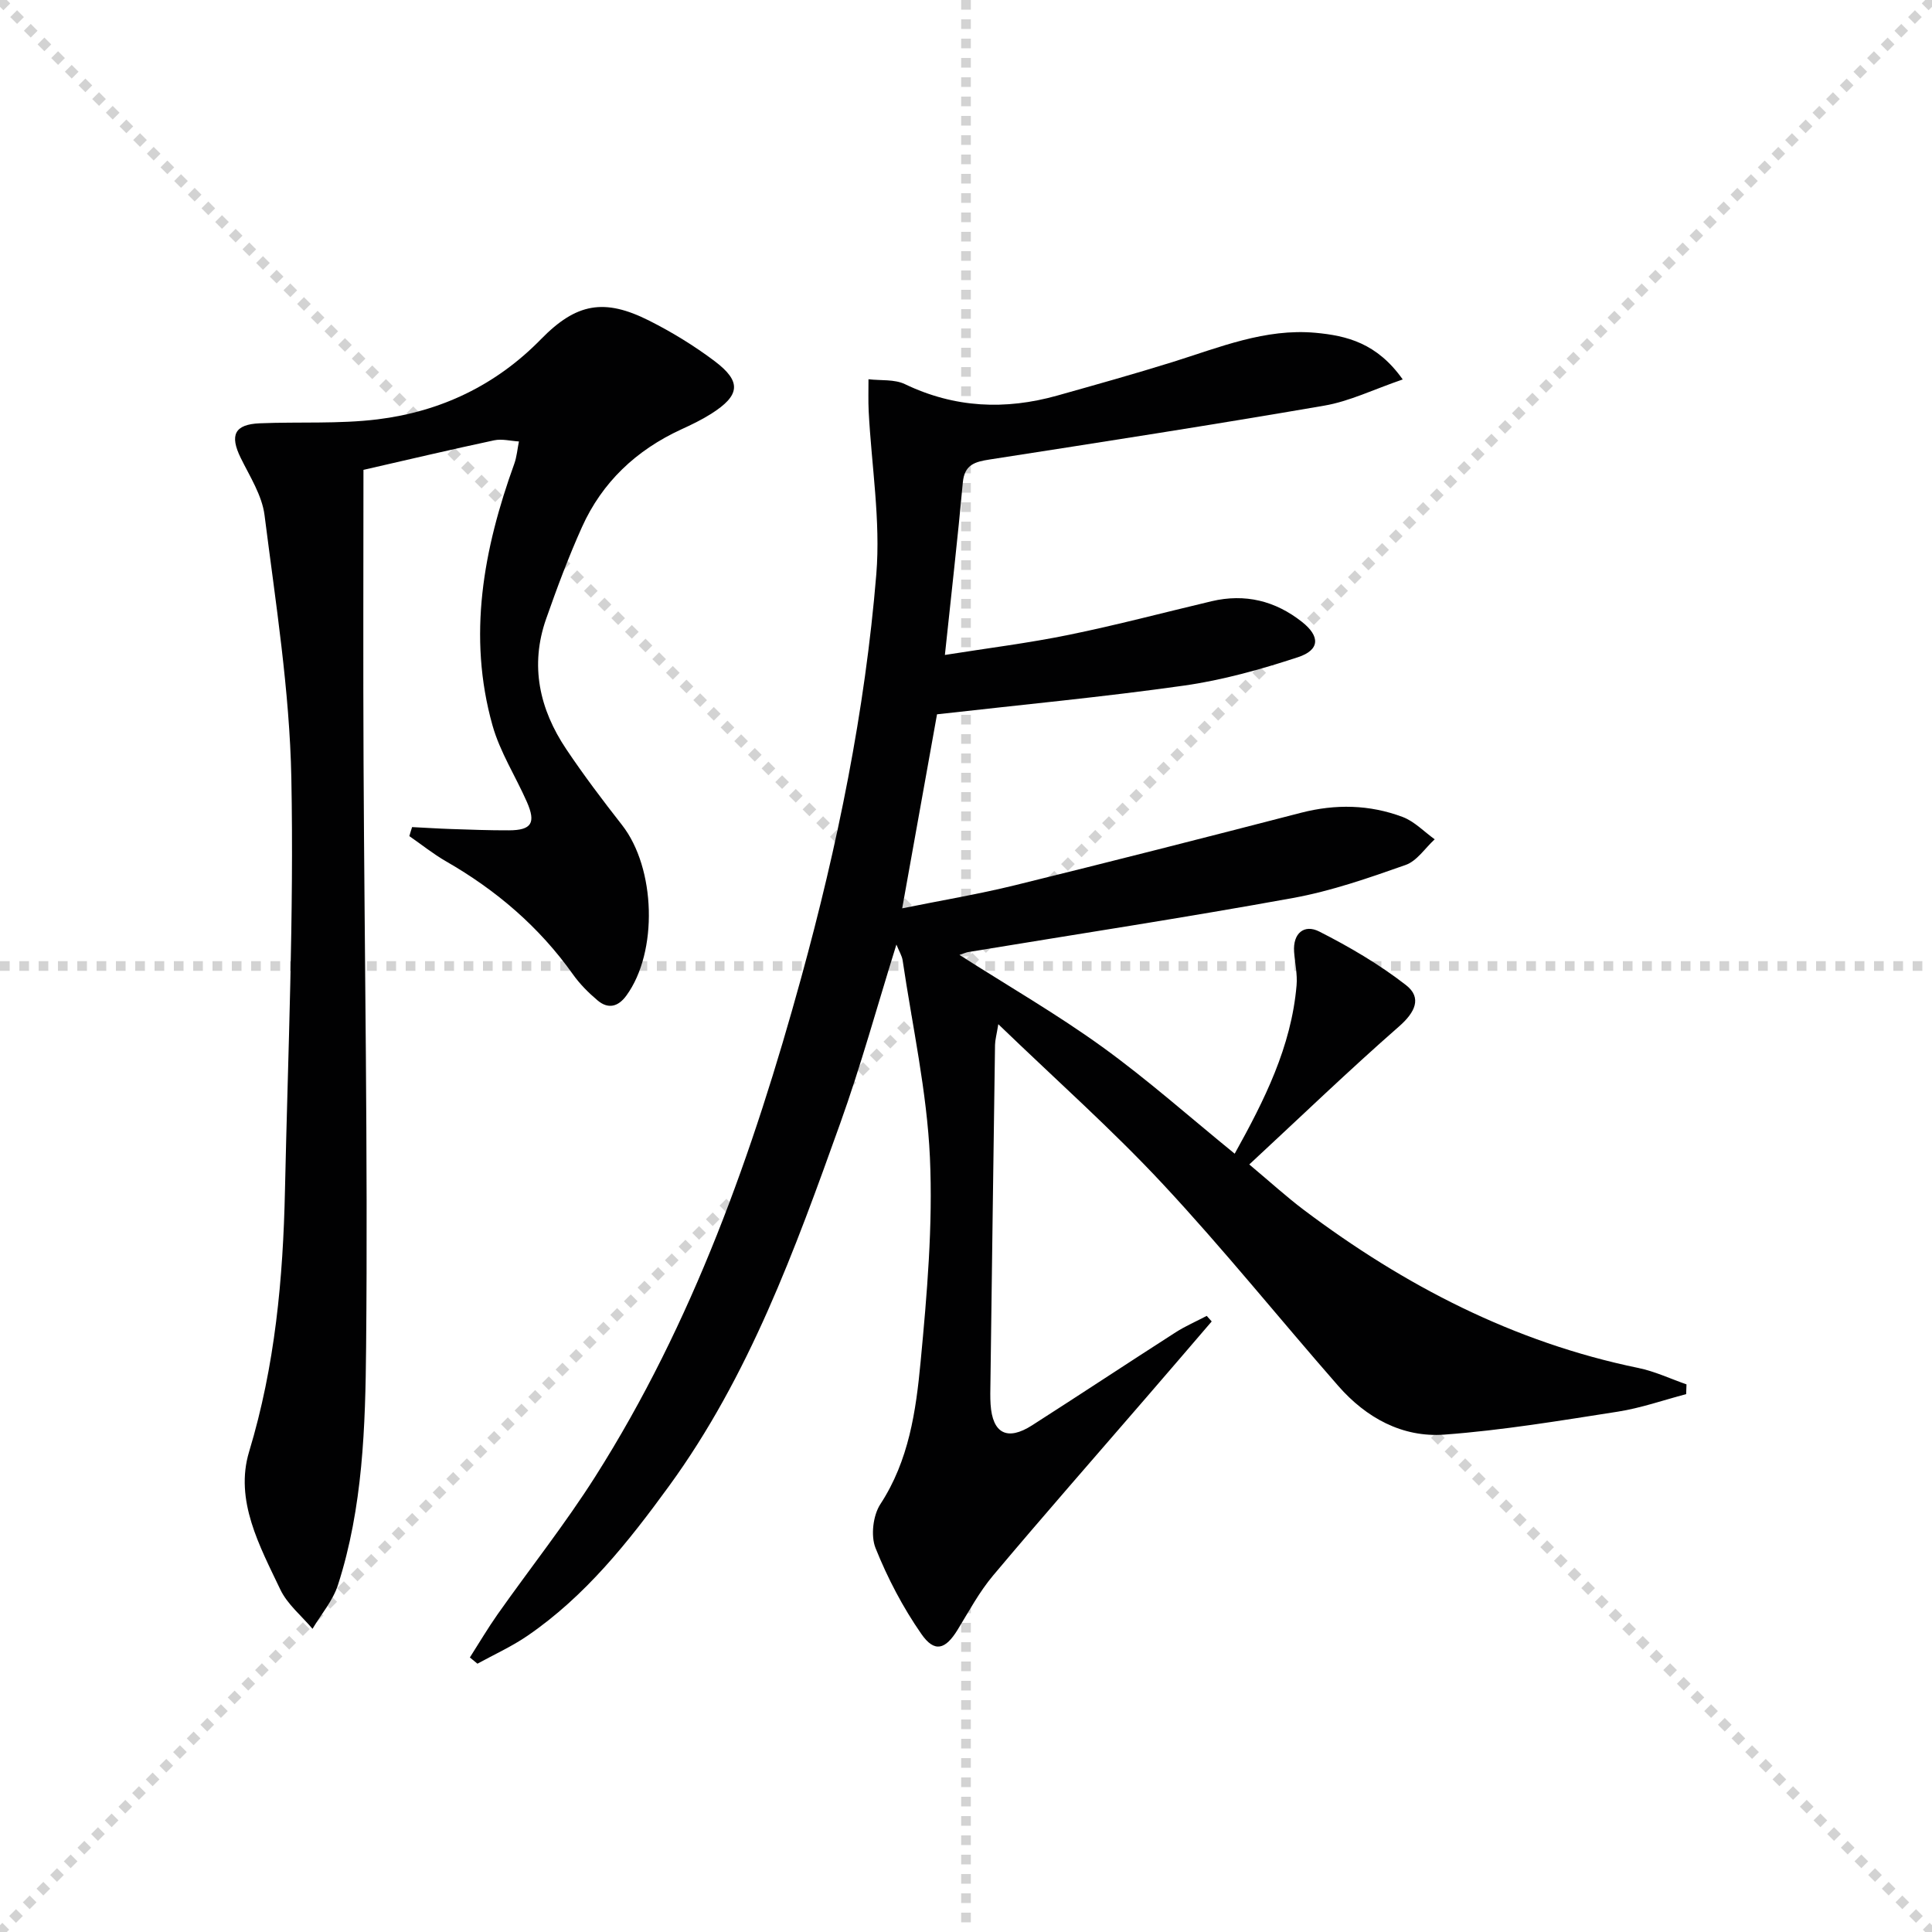
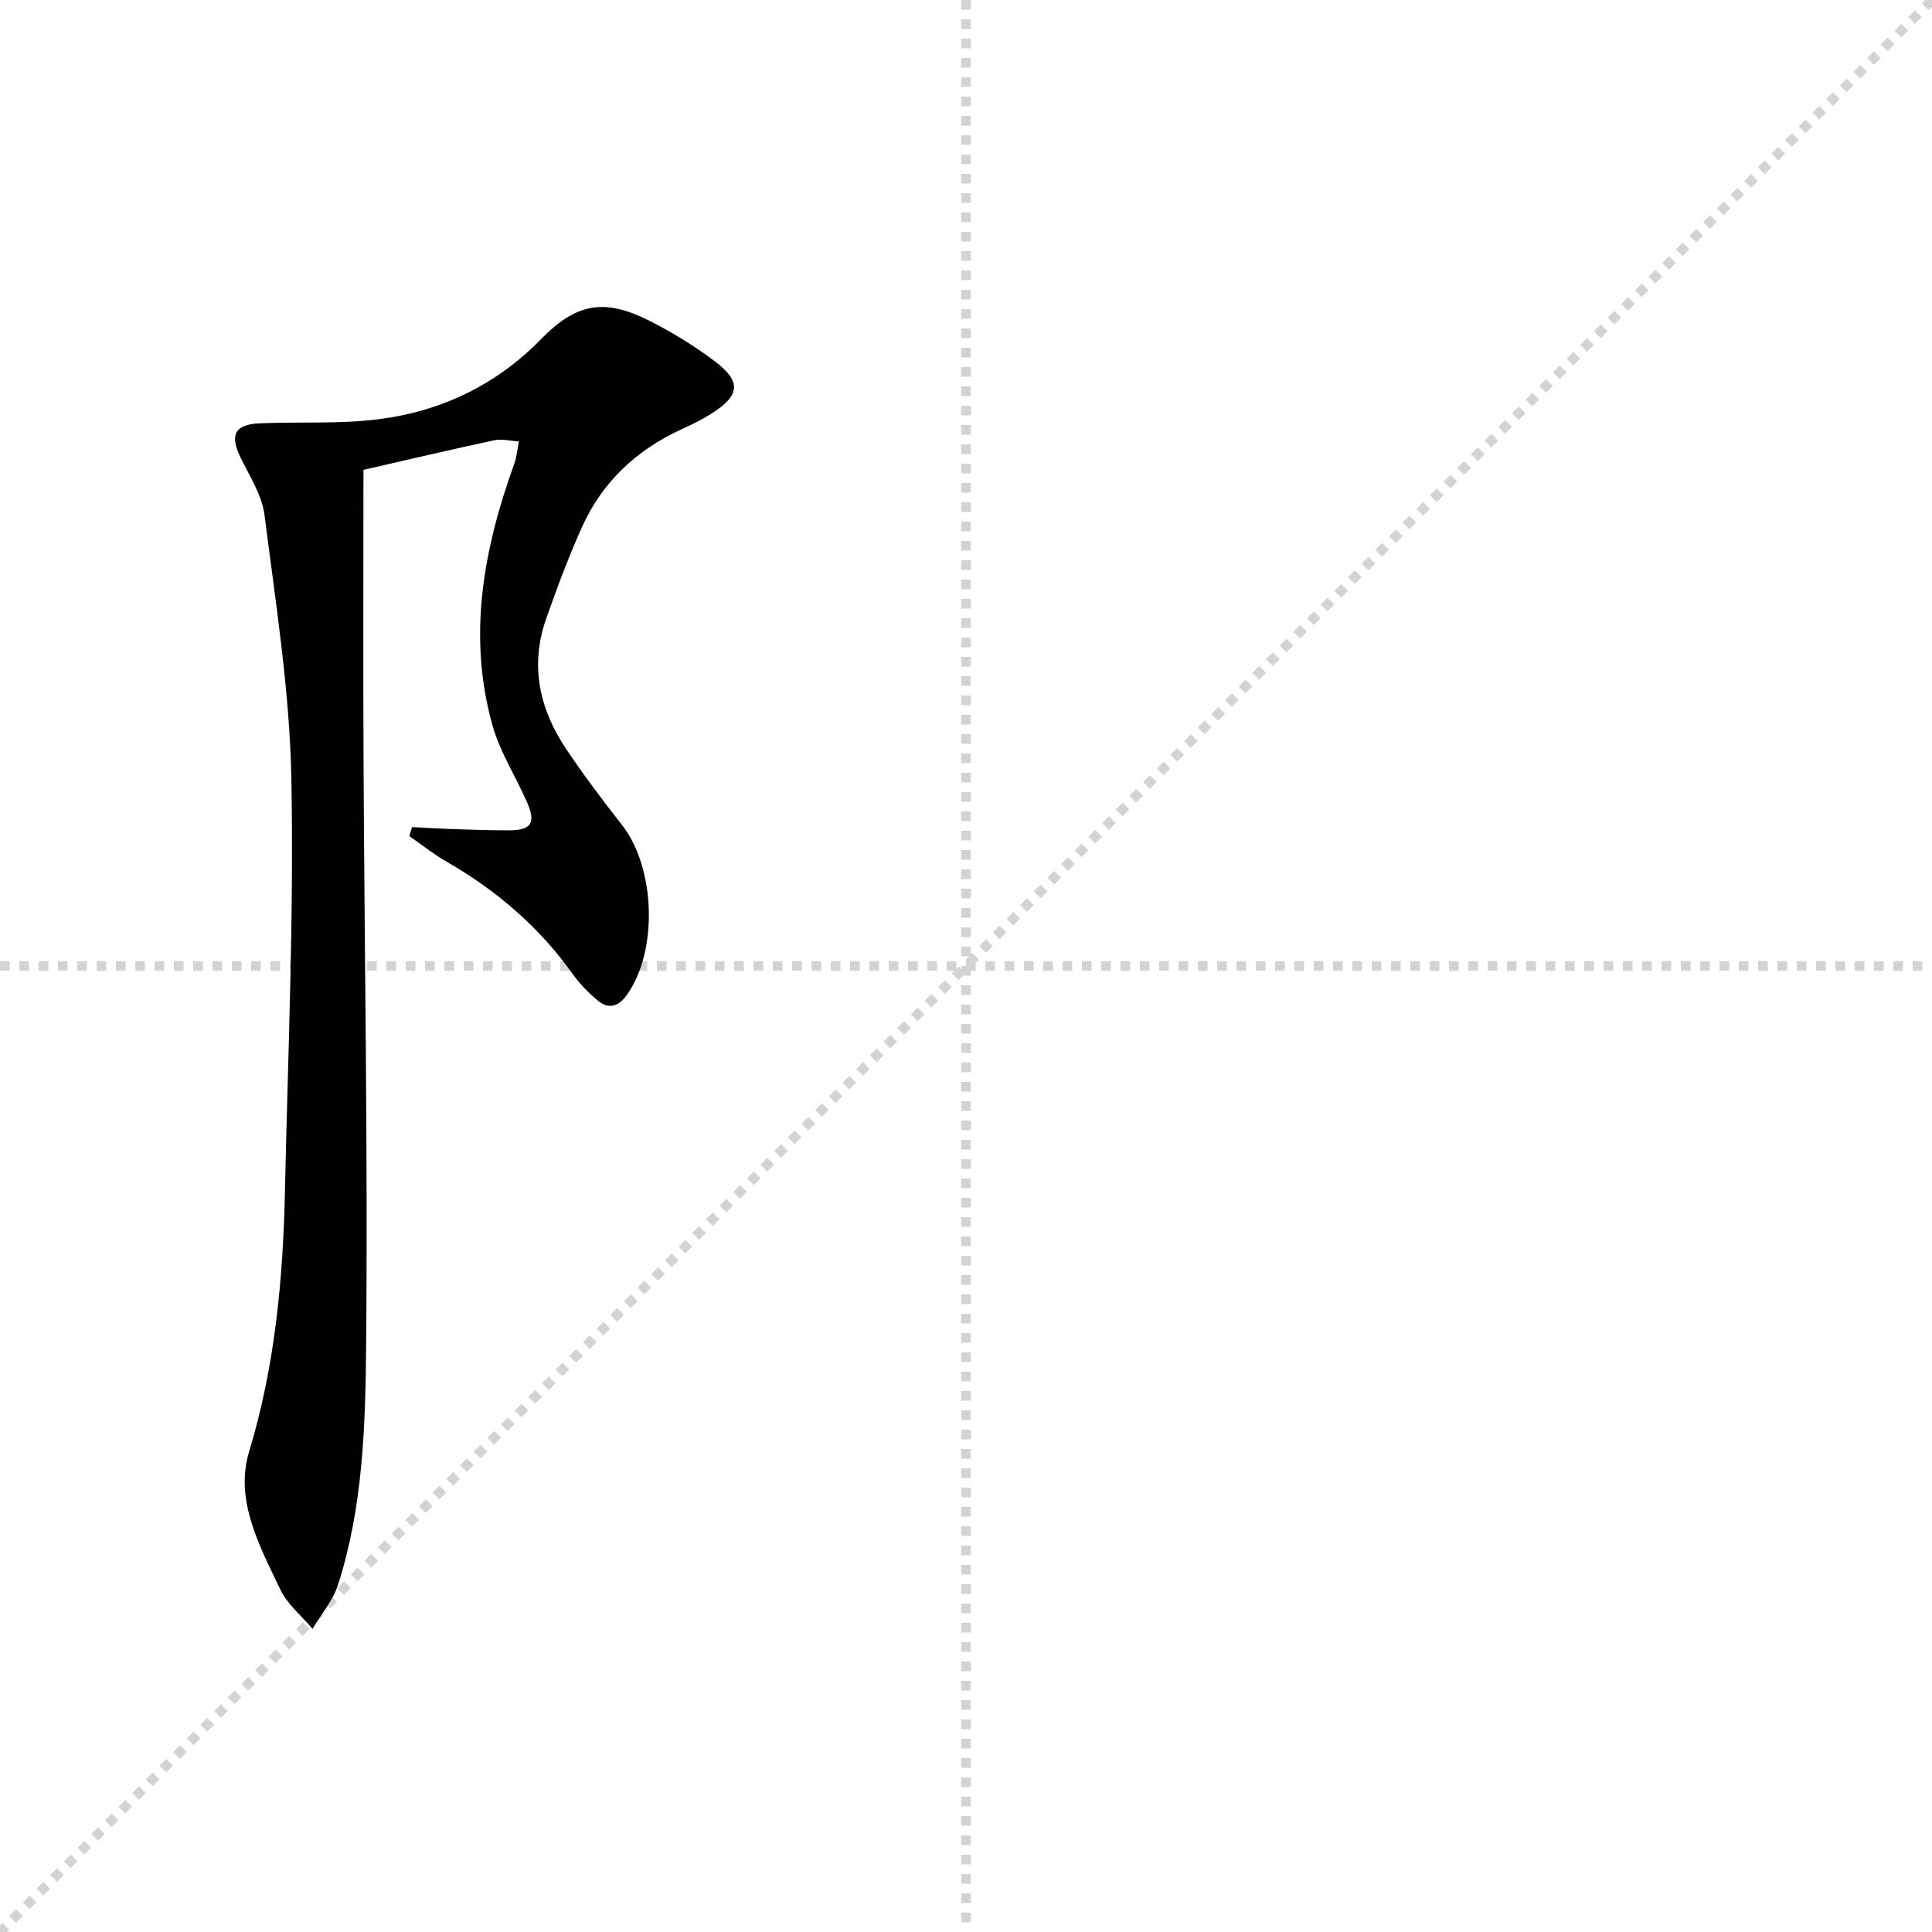
<svg xmlns="http://www.w3.org/2000/svg" enable-background="new 0 0 400 400" viewBox="0 0 400 400">
  <g stroke="lightgray" stroke-dasharray="1,1" stroke-width="1" transform="scale(2, 2)">
-     <line x1="0" y1="0" x2="200" y2="200" />
    <line x1="200" y1="0" x2="0" y2="200" />
    <line x1="100" y1="0" x2="100" y2="200" />
    <line x1="0" y1="100" x2="200" y2="100" />
  </g>
  <g fill="#010102">
-     <path d="m290.42 78.56c-6.09 2.09-11.03 4.53-16.23 5.42-23.05 3.98-46.16 7.56-69.27 11.15-3.08.48-5.24 1.05-5.58 4.79-1.06 11.59-2.39 23.15-3.71 35.68 8.87-1.41 17.35-2.46 25.69-4.17 9.9-2.02 19.68-4.62 29.52-6.95 6.94-1.64 13.21-.09 18.74 4.29 3.77 2.98 3.7 5.81-.86 7.3-7.68 2.52-15.58 4.74-23.55 5.87-16.75 2.37-33.62 3.96-51.17 5.95-2.26 12.62-4.65 25.92-7.21 40.17 8.21-1.66 15.8-2.93 23.26-4.76 19.8-4.87 39.55-9.91 59.29-15.02 7.16-1.85 14.2-1.71 21.05.86 2.45.92 4.45 3.05 6.65 4.63-1.99 1.82-3.68 4.49-6.02 5.31-7.64 2.69-15.39 5.4-23.33 6.84-22.36 4.07-44.84 7.5-67.27 11.2-.32.05-.63.2-1.78.58 10.2 6.51 20.25 12.31 29.6 19.07 9.42 6.81 18.14 14.57 27.39 22.09 6.14-11.05 11.72-22.13 12.81-34.85.2-2.28-.34-4.62-.51-6.93-.28-3.91 2.13-5.78 5.2-4.22 6.27 3.18 12.43 6.79 17.96 11.09 3.38 2.62 1.89 5.66-1.45 8.58-10.35 9.06-20.27 18.62-30.99 28.56 4.48 3.75 7.75 6.74 11.28 9.4 20.82 15.67 43.5 27.43 69.26 32.73 3.41.7 6.66 2.24 9.98 3.4-.02.67-.04 1.35-.07 2.02-4.71 1.24-9.36 2.88-14.15 3.63-11.93 1.86-23.89 3.86-35.91 4.75-8.71.64-16.2-3.49-21.95-10.06-12.17-13.9-23.76-28.33-36.35-41.83-10.53-11.3-22.14-21.59-34.05-33.08-.37 2.25-.66 3.26-.68 4.28-.34 23.31-.64 46.62-.95 69.93-.02 1.5-.07 3 .03 4.5.39 6.03 3.45 7.63 8.59 4.34 9.95-6.37 19.79-12.88 29.73-19.26 2.03-1.3 4.28-2.27 6.43-3.4.34.38.69.77 1.03 1.15-4.55 5.3-9.09 10.6-13.66 15.88-10.55 12.22-21.2 24.35-31.59 36.71-2.87 3.41-5.02 7.43-7.36 11.25-2.51 4.09-4.76 4.81-7.5.87-3.82-5.49-7-11.57-9.49-17.79-1.02-2.55-.52-6.76 1-9.09 5.91-9.04 7.37-19.28 8.33-29.46 1.33-14.06 2.56-28.27 1.93-42.32-.62-13.67-3.64-27.22-5.65-40.82-.14-.92-.69-1.79-1.29-3.26-3.98 12.77-7.35 25.07-11.64 37.04-9.36 26.14-18.84 52.28-35.41 75.04-8.45 11.61-17.35 22.83-29.36 31.05-3.24 2.22-6.88 3.86-10.33 5.76-.52-.43-1.05-.86-1.57-1.29 1.91-2.99 3.72-6.06 5.76-8.96 6.71-9.51 13.96-18.66 20.19-28.47 20.24-31.9 32.69-67.08 42.64-103.27 7.54-27.42 13.23-55.24 15.56-83.57.91-11.13-1-22.49-1.58-33.75-.11-2.2-.03-4.41-.04-6.62 2.53.3 5.37-.03 7.54 1.01 10.28 4.94 20.78 5.4 31.58 2.36 7.98-2.25 15.98-4.48 23.89-6.95 9.65-3.02 19.13-6.98 29.53-6.04 6.5.6 12.73 2.12 18.07 9.66z" />
    <path d="m85.32 171.24c2.69.13 5.38.31 8.08.4 4 .13 7.99.29 11.99.27 4.66-.02 5.61-1.52 3.7-5.87-2.33-5.3-5.57-10.33-7.12-15.84-5.21-18.51-1.88-36.5 4.5-54.16.53-1.47.65-3.09.97-4.64-1.71-.1-3.5-.58-5.12-.24-9.07 1.93-18.09 4.07-27.07 6.12 0 20.39-.08 40.51.02 60.63.19 40.31.91 80.62.53 120.92-.15 16.53-.67 33.3-5.83 49.32-1.05 3.26-3.48 6.07-5.27 9.08-2.27-2.7-5.21-5.07-6.67-8.15-4.28-8.99-9.5-18.46-6.45-28.54 5.37-17.75 7.03-35.81 7.42-54.11.62-28.45 1.87-56.92 1.32-85.35-.36-18.17-3.26-36.32-5.55-54.42-.52-4.1-3.04-8-4.93-11.85-2.32-4.72-1.29-6.95 3.93-7.17 8.14-.34 16.37.17 24.42-.82 13.03-1.61 24.48-7.04 33.81-16.59 7.31-7.48 13.1-8.54 22.43-3.83 4.72 2.38 9.31 5.19 13.54 8.38 5.61 4.23 5.28 7.09-.74 10.9-1.96 1.24-4.08 2.26-6.2 3.23-9.29 4.28-16.35 10.9-20.54 20.22-2.79 6.19-5.17 12.59-7.42 19-3.4 9.68-1.38 18.72 4.19 27.01 3.61 5.38 7.53 10.57 11.53 15.68 6.98 8.92 7.49 26.27.89 35.31-1.7 2.33-3.77 2.84-5.95 1-1.89-1.59-3.69-3.4-5.11-5.4-6.97-9.82-15.86-17.42-26.26-23.39-2.66-1.53-5.08-3.48-7.61-5.23.17-.62.37-1.25.57-1.87z" />
  </g>
</svg>